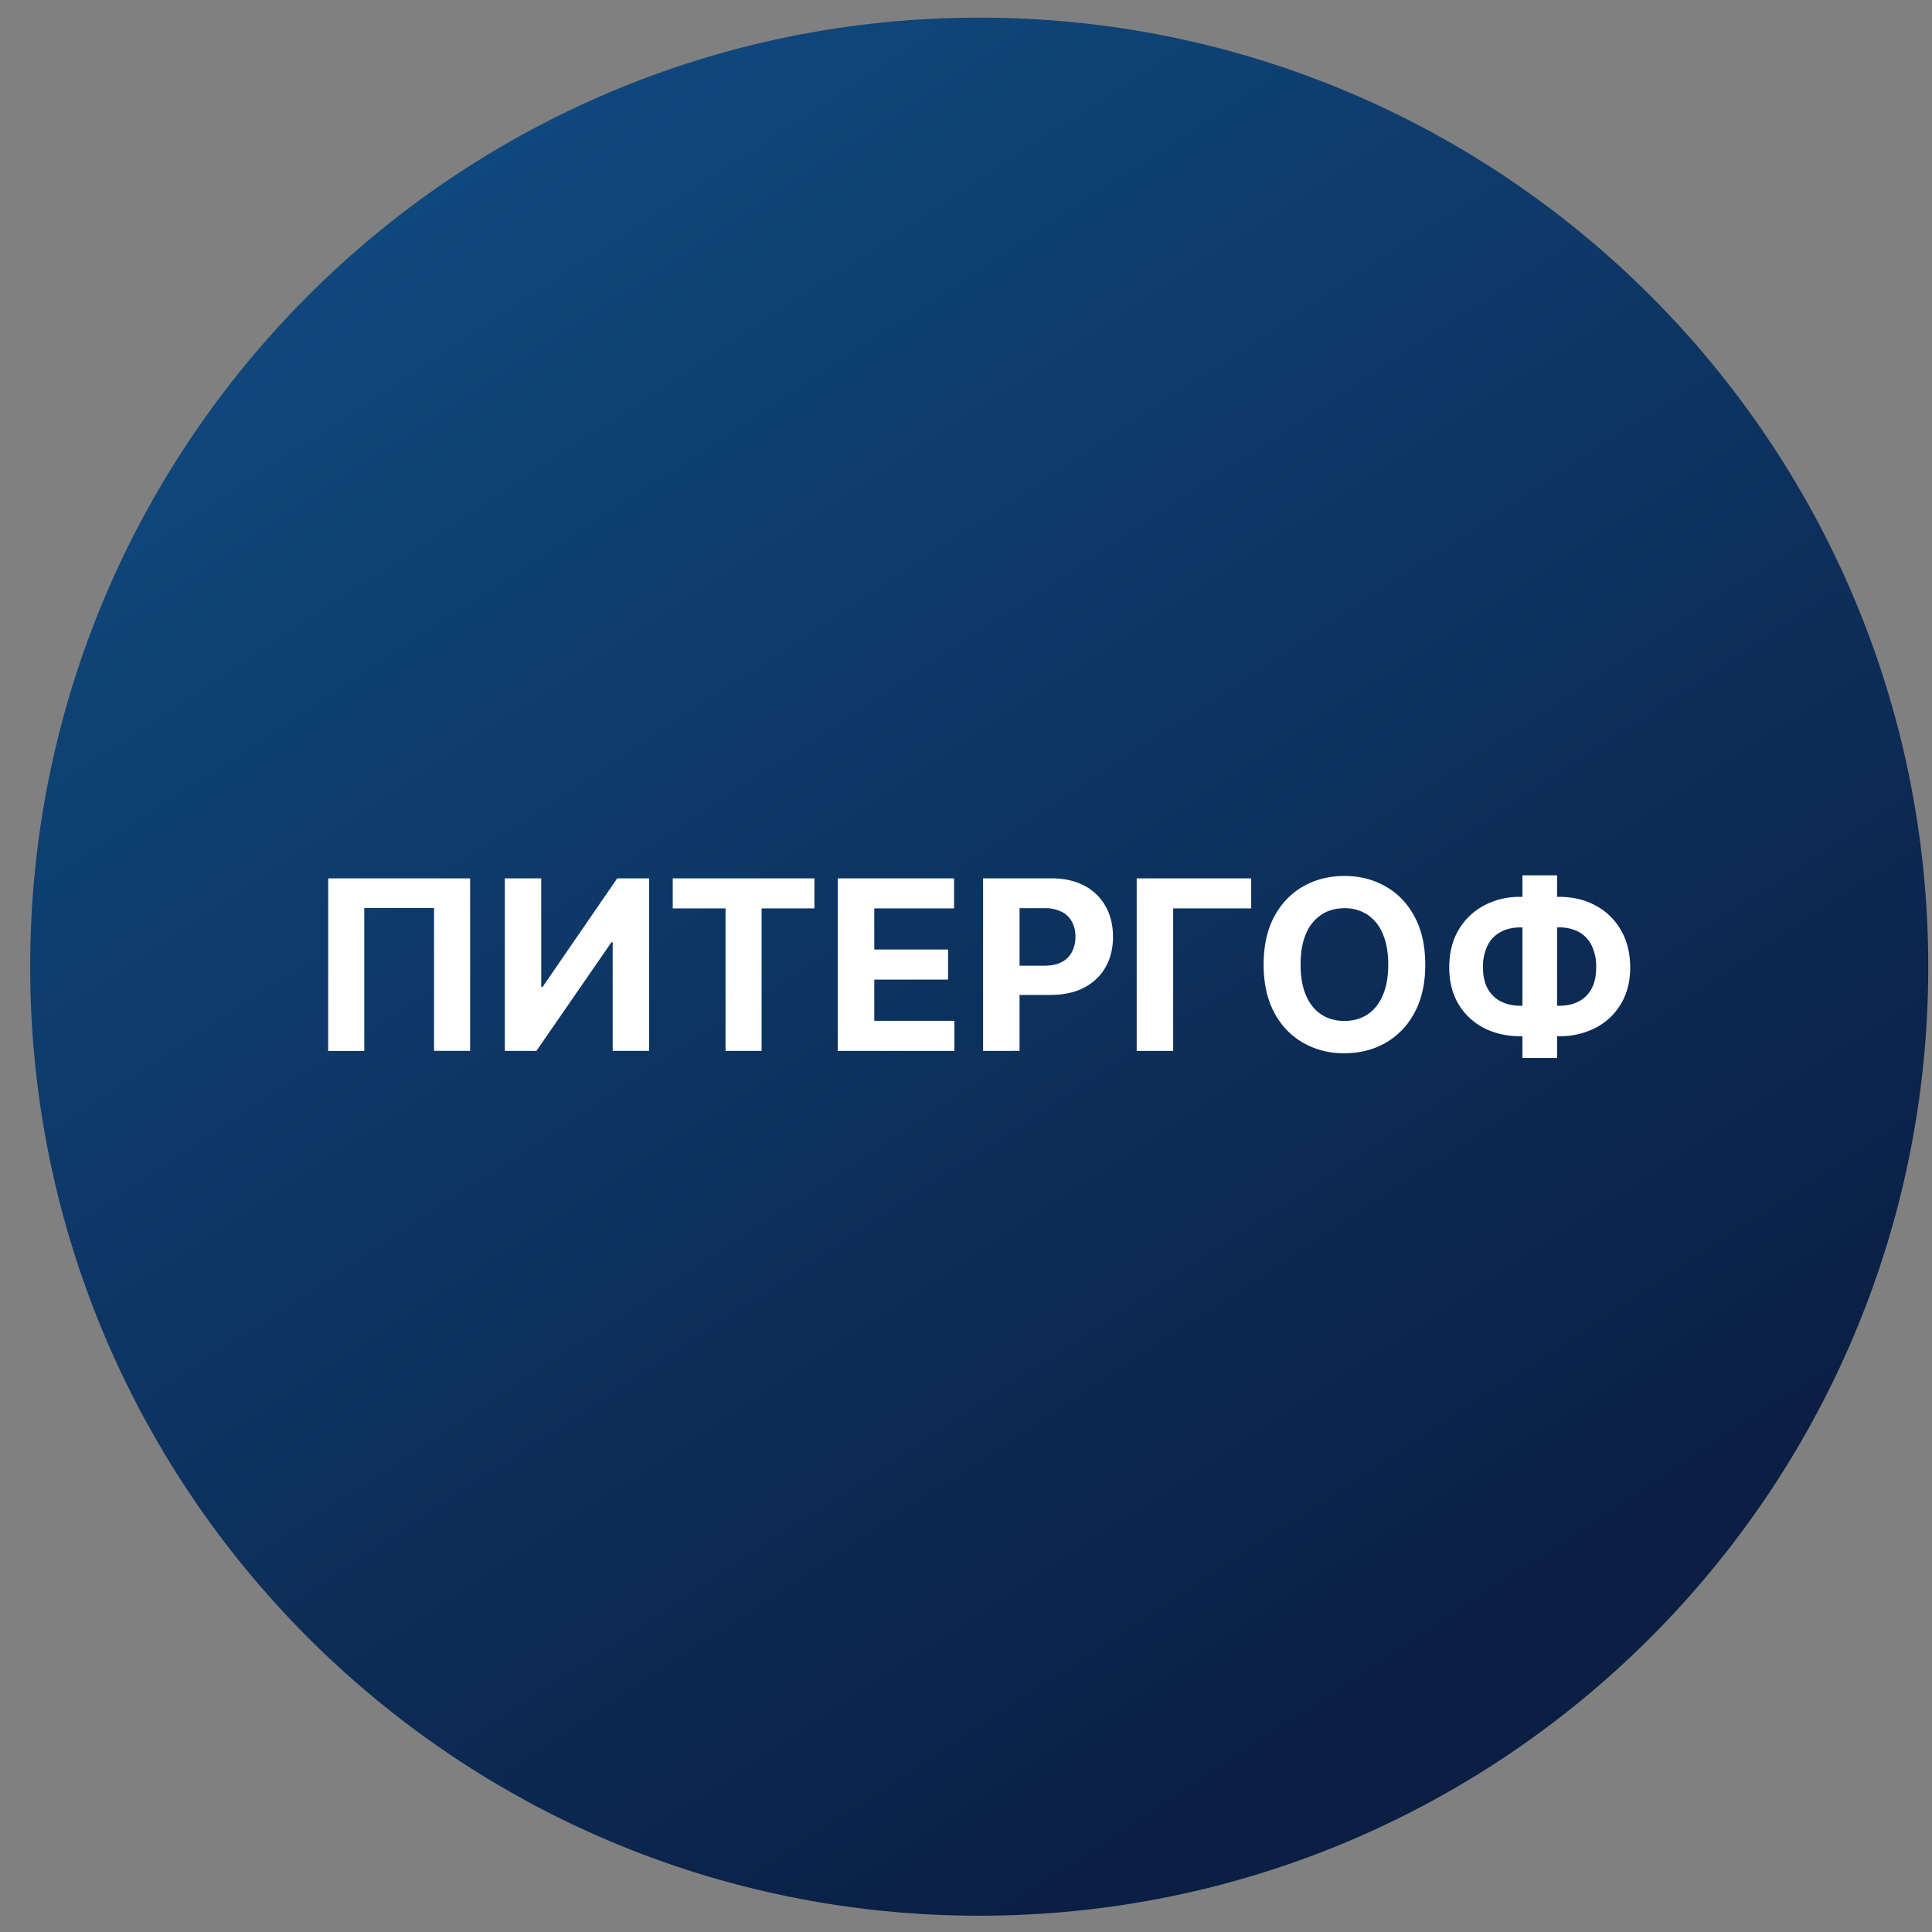
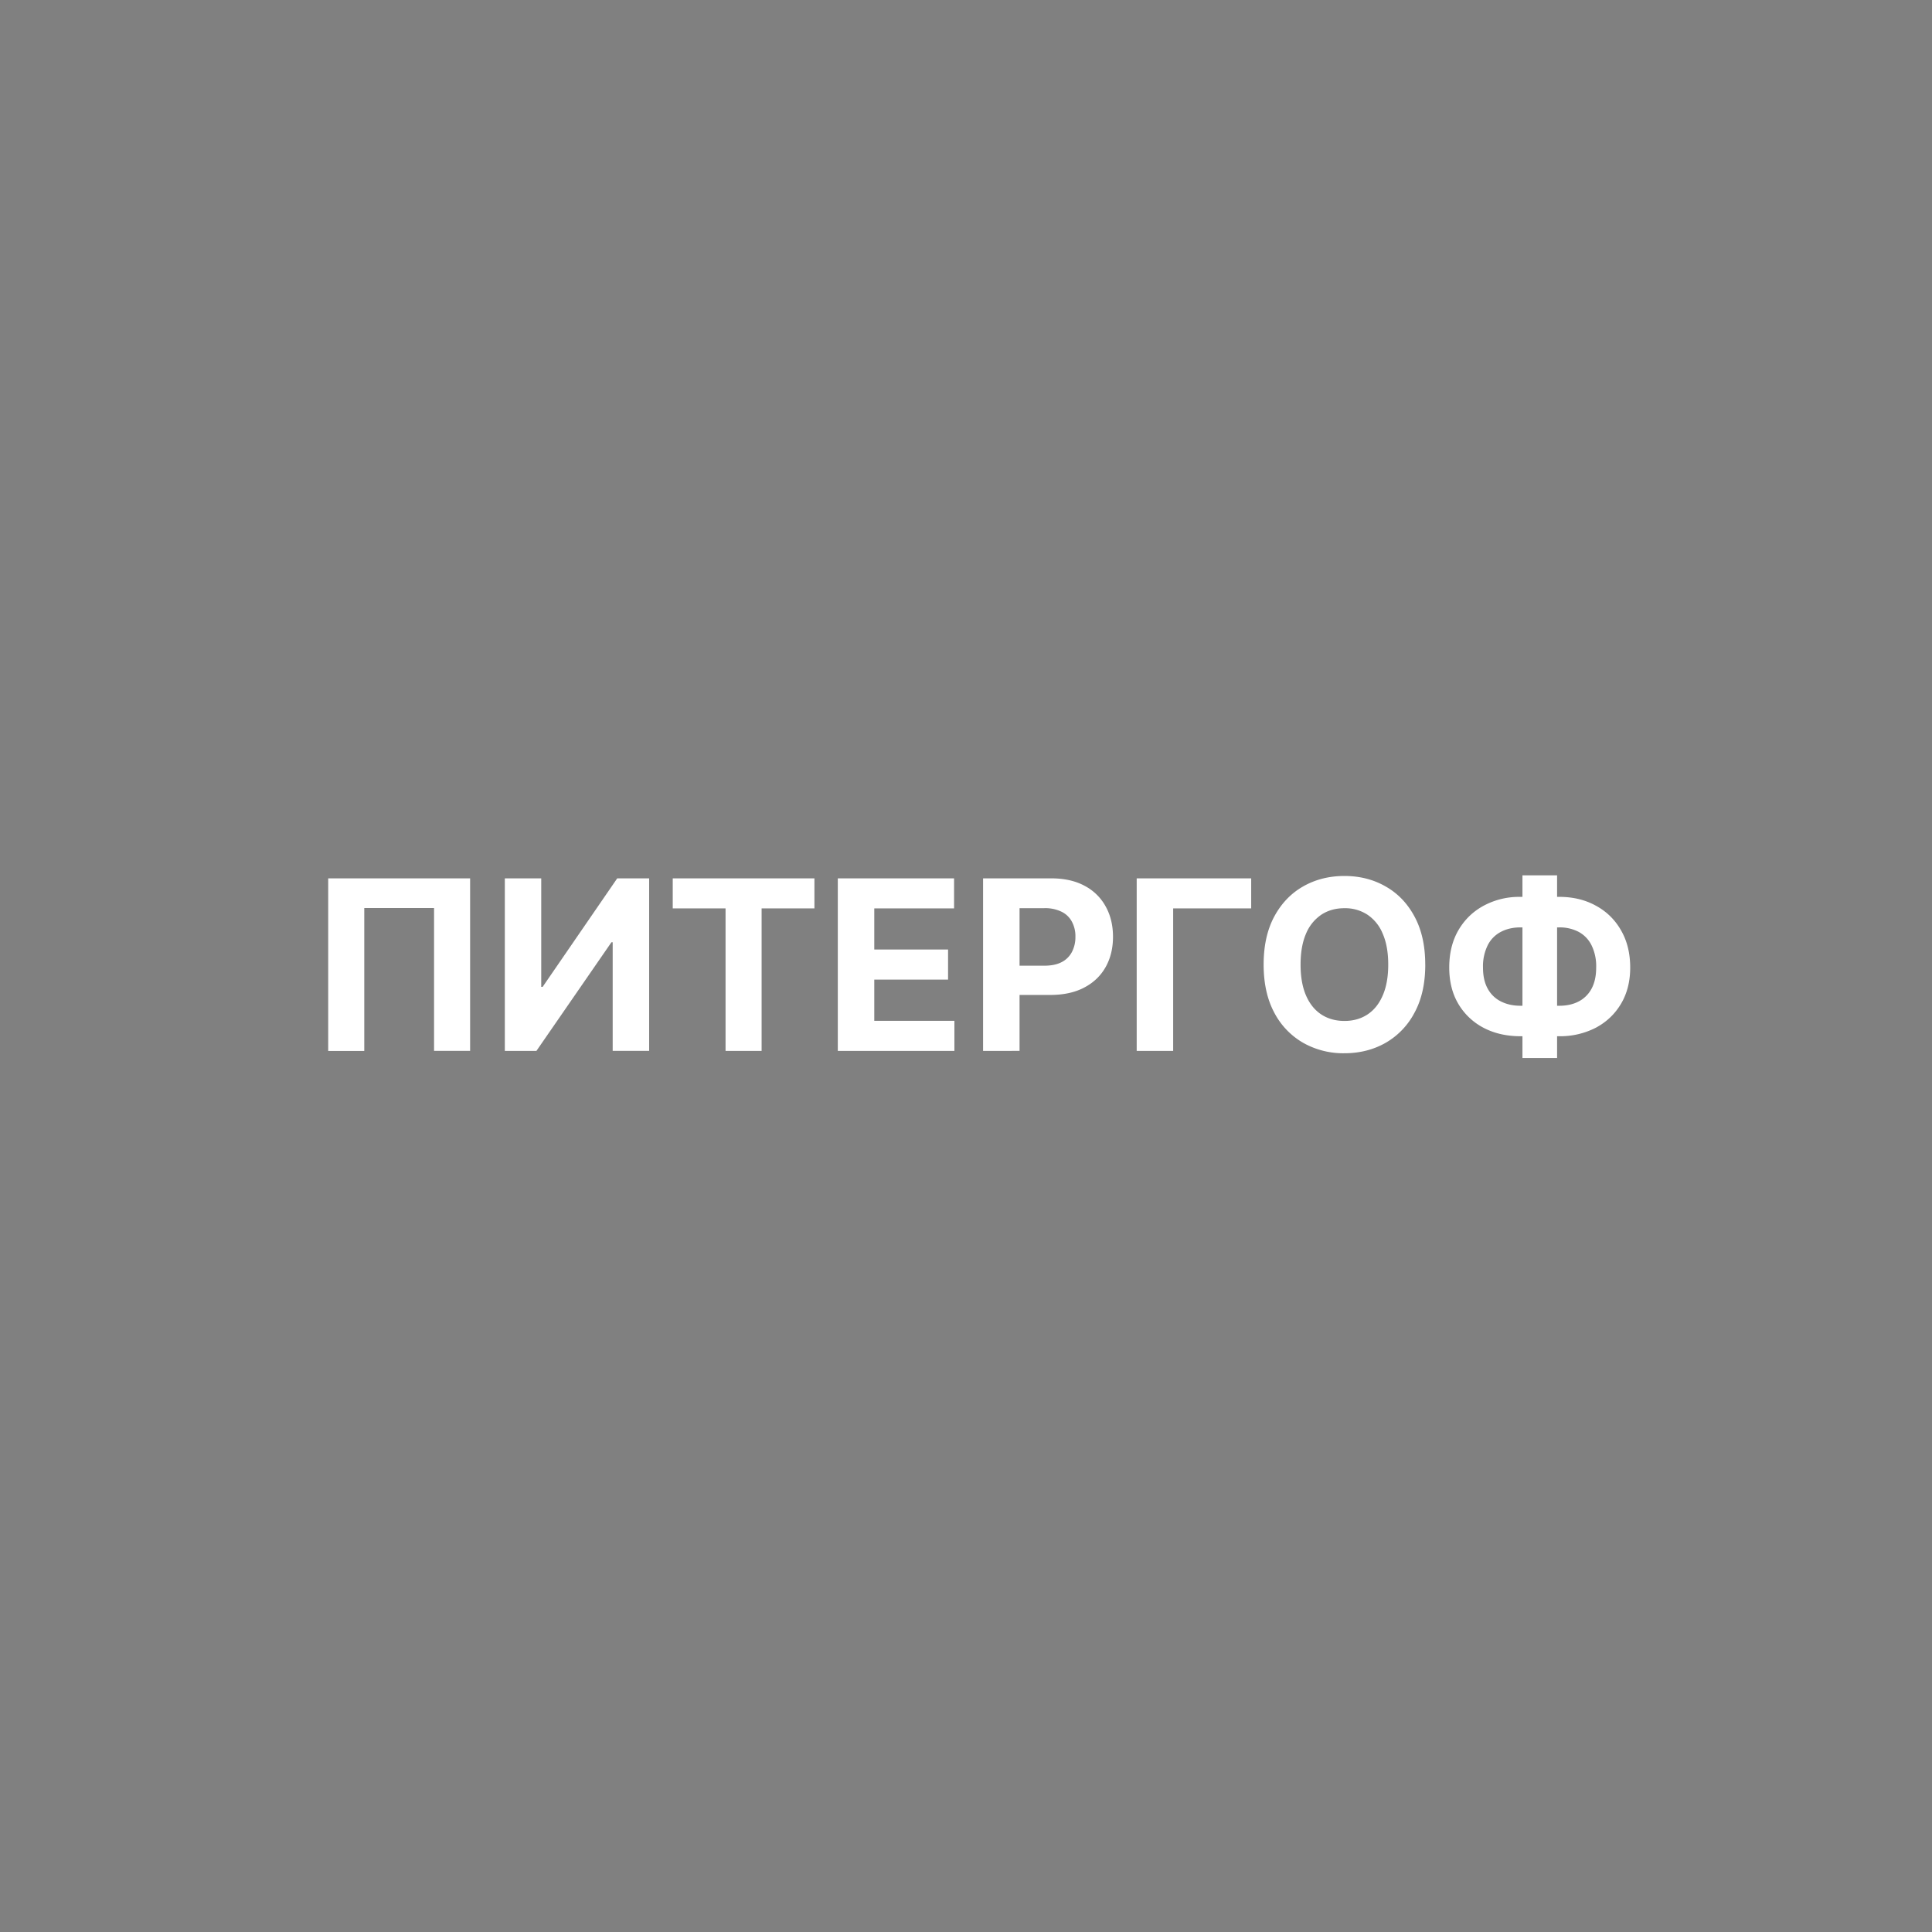
<svg xmlns="http://www.w3.org/2000/svg" width="57" height="57" fill="none" viewBox="0 0 57 57">
  <rect x="0" y="0" width="57" height="57" fill="#808080" stroke="none" />
  <g clip-path="url(#a)">
-     <path fill="url(#b)" d="M56.89 28.52c0-15.464-12.536-28-28-28s-28 12.536-28 28 12.536 28 28 28 28-12.537 28-28" />
    <path fill="#fff" d="M13.87 25.914v5.09h-1.064V26.79h-2.059v4.216H9.683v-5.091zM14.894 25.914h1.074v3.201h.042l2.2-3.201h.942v5.09h-1.076V27.8h-.037l-2.213 3.205h-.932zM19.848 26.801v-.887h4.18v.887H22.47v4.204h-1.064V26.8zM24.718 31.005v-5.091h3.43v.887h-2.354v1.213h2.177v.888h-2.177v1.215h2.364v.888zM29.004 31.005v-5.091h2.008q.579 0 .987.22a1.5 1.5 0 0 1 .622.61q.216.388.216.895t-.219.895-.634.604q-.412.216-1 .216h-1.28v-.863h1.107q.31 0 .512-.106a.7.7 0 0 0 .303-.301.94.94 0 0 0 .102-.445.9.9 0 0 0-.102-.443.68.68 0 0 0-.303-.295 1.1 1.1 0 0 0-.517-.107h-.726v4.21zM36.914 25.914v.887h-2.302v4.204h-1.076v-5.091zM42.05 28.46q0 .832-.317 1.416a2.2 2.2 0 0 1-.855.892q-.54.306-1.213.306a2.4 2.4 0 0 1-1.218-.308 2.2 2.2 0 0 1-.853-.892q-.312-.584-.313-1.415 0-.832.313-1.417.315-.584.853-.89.54-.308 1.218-.308.675 0 1.213.308.542.306.855.89.316.585.316 1.417m-1.092 0q0-.54-.162-.91a1.23 1.23 0 0 0-.45-.562 1.2 1.2 0 0 0-.68-.192q-.391 0-.682.192a1.25 1.25 0 0 0-.452.561q-.16.37-.16.91t.16.91q.16.37.452.562.291.19.681.191.39 0 .681-.191.291-.192.45-.562.162-.37.162-.91M44.86 26.46h1.138q.613 0 1.084.26.476.258.743.727.271.468.271 1.1 0 .61-.27 1.066-.27.455-.744.708a2.3 2.3 0 0 1-1.084.251H44.86q-.614 0-1.089-.248a1.87 1.87 0 0 1-.746-.707q-.268-.454-.268-1.073 0-.632.27-1.099.274-.47.75-.726a2.2 2.2 0 0 1 1.083-.258m0 .9q-.328 0-.58.132a.9.9 0 0 0-.387.393 1.4 1.4 0 0 0-.14.659q0 .377.142.629a.9.9 0 0 0 .393.375q.25.124.572.124h1.146q.326 0 .57-.127a.9.9 0 0 0 .38-.377q.136-.252.136-.622a1.4 1.4 0 0 0-.137-.659.9.9 0 0 0-.38-.395 1.2 1.2 0 0 0-.57-.132zm1.079-1.536v5.39h-1.022v-5.39z" />
  </g>
  <defs>
    <linearGradient id="b" x1="41.885" x2="12.426" y1="50.569" y2="5.605" gradientUnits="userSpaceOnUse">
      <stop stop-color="#0b1e43" />
      <stop offset="1" stop-color="#0f487d" />
    </linearGradient>
    <clipPath id="a">
      <path fill="#fff" d="M.89.52h56v56h-56z" />
    </clipPath>
  </defs>
</svg>